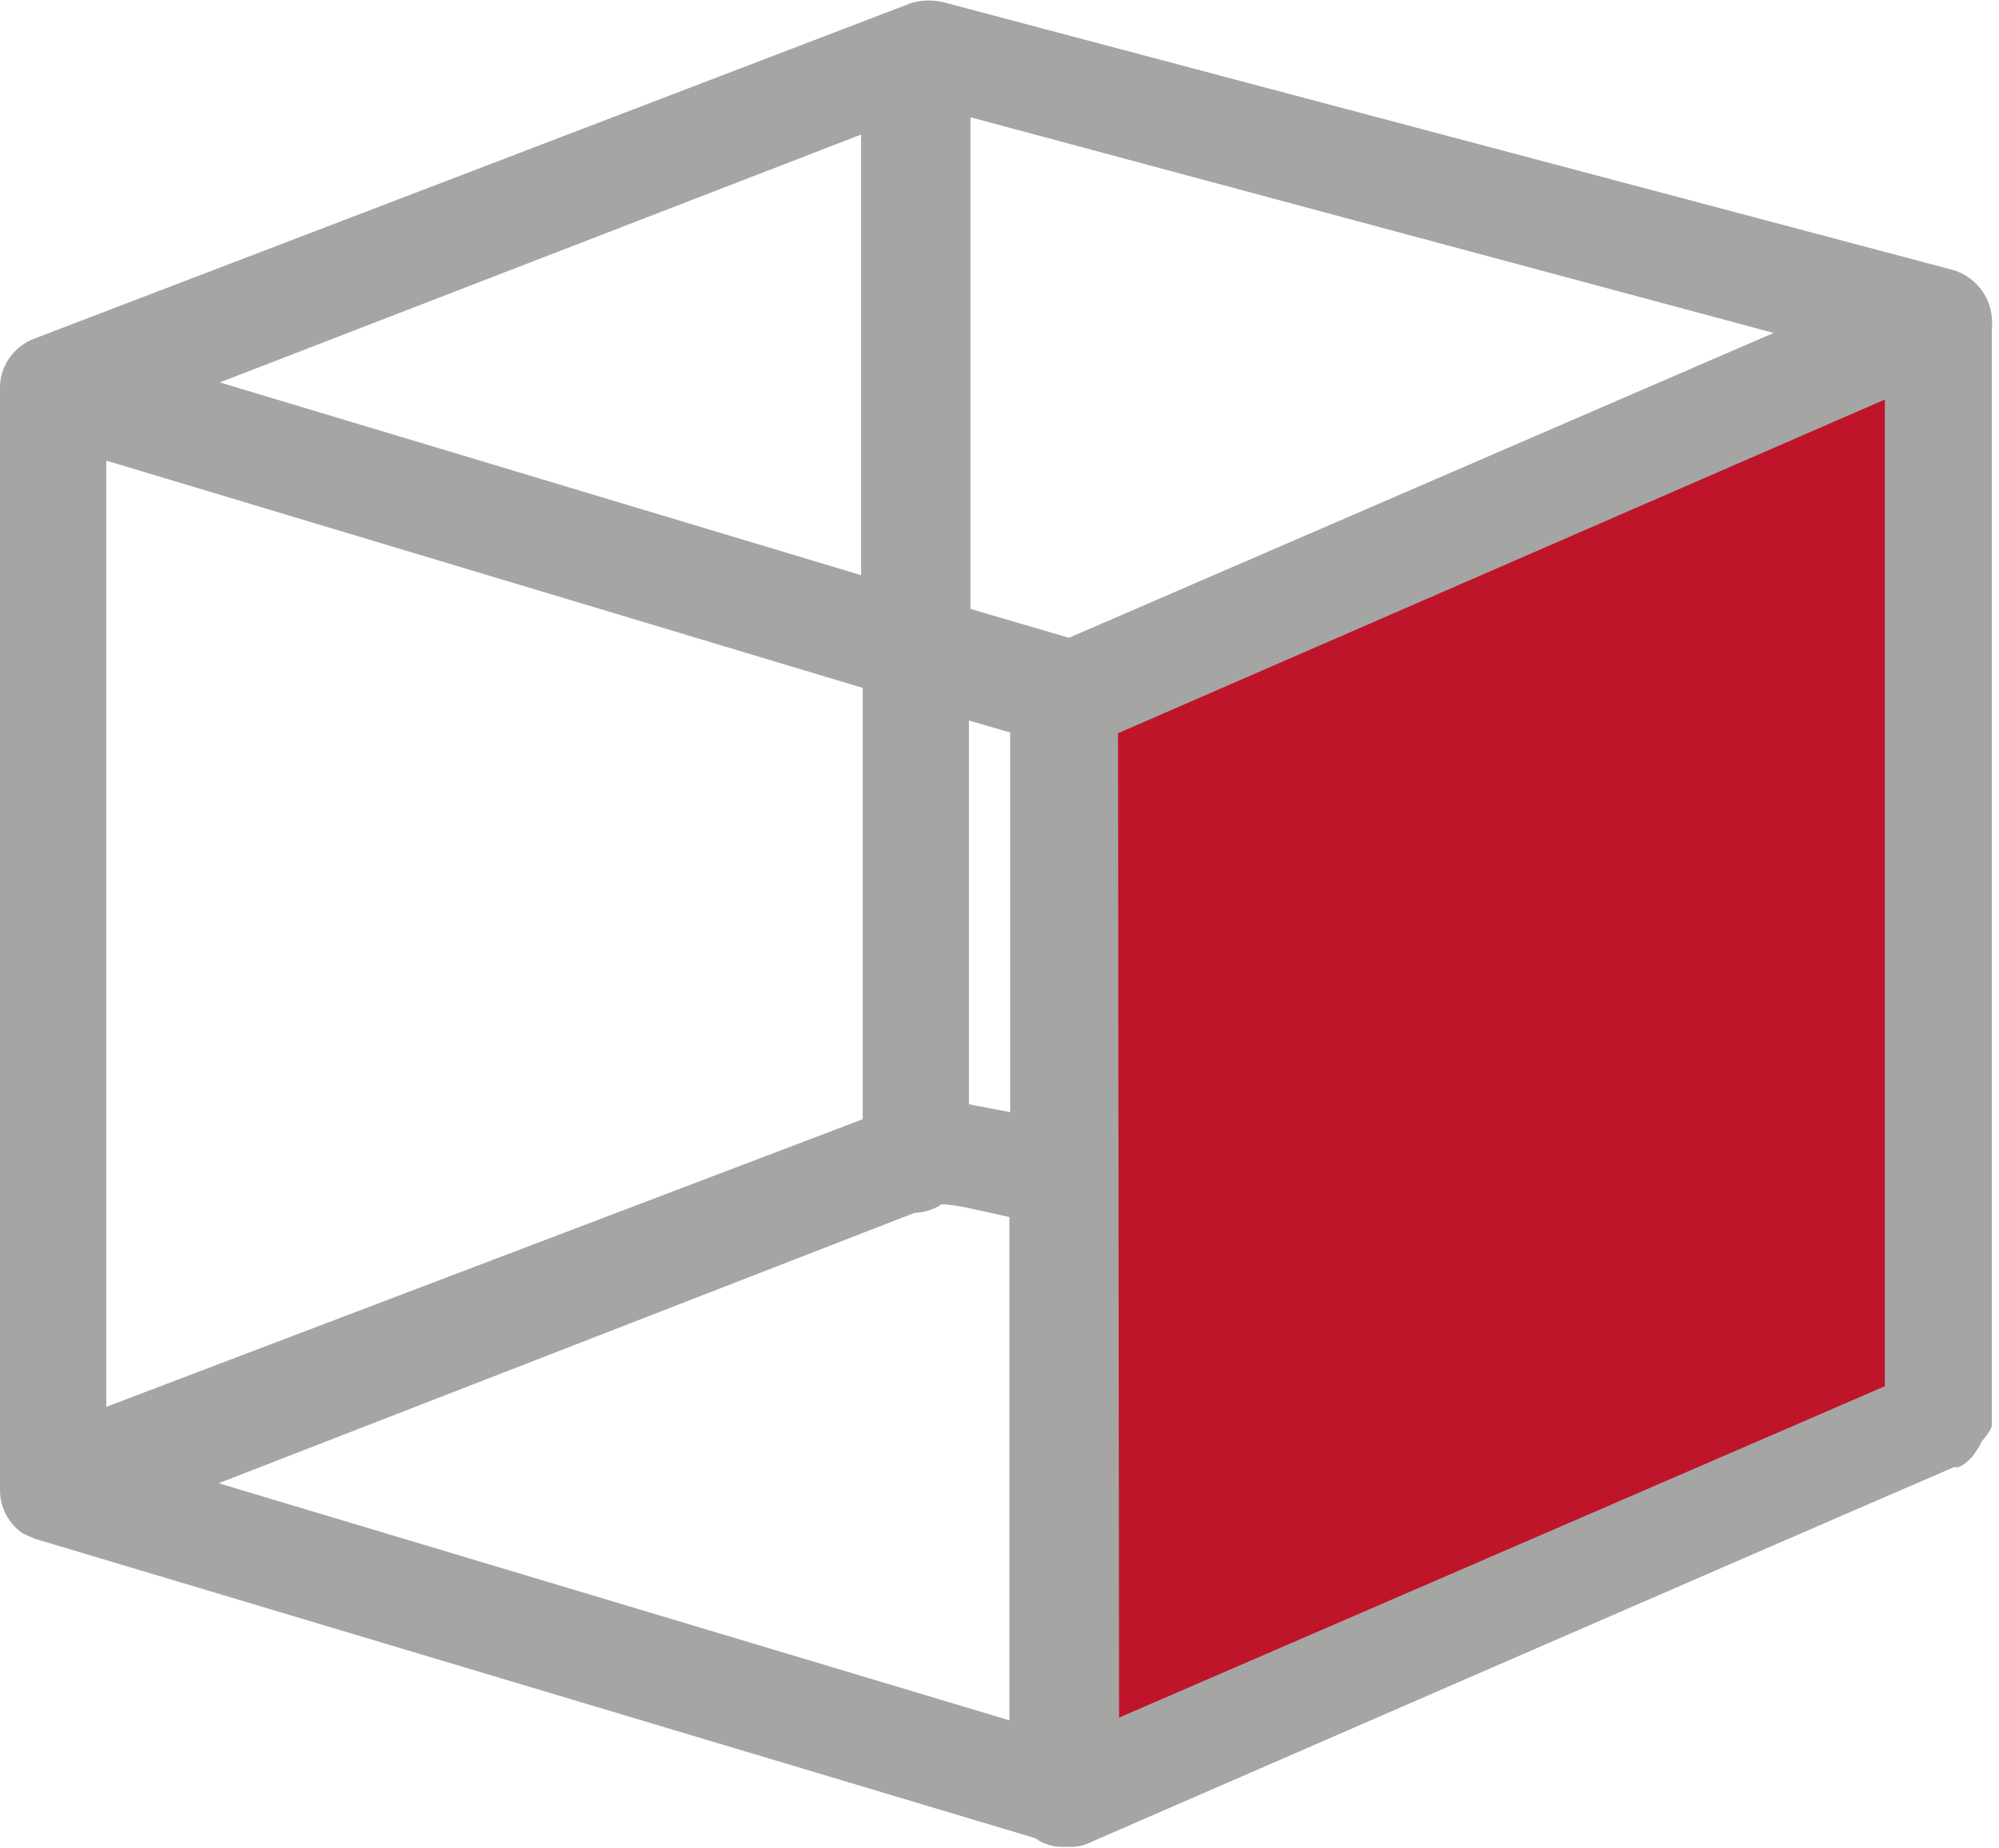
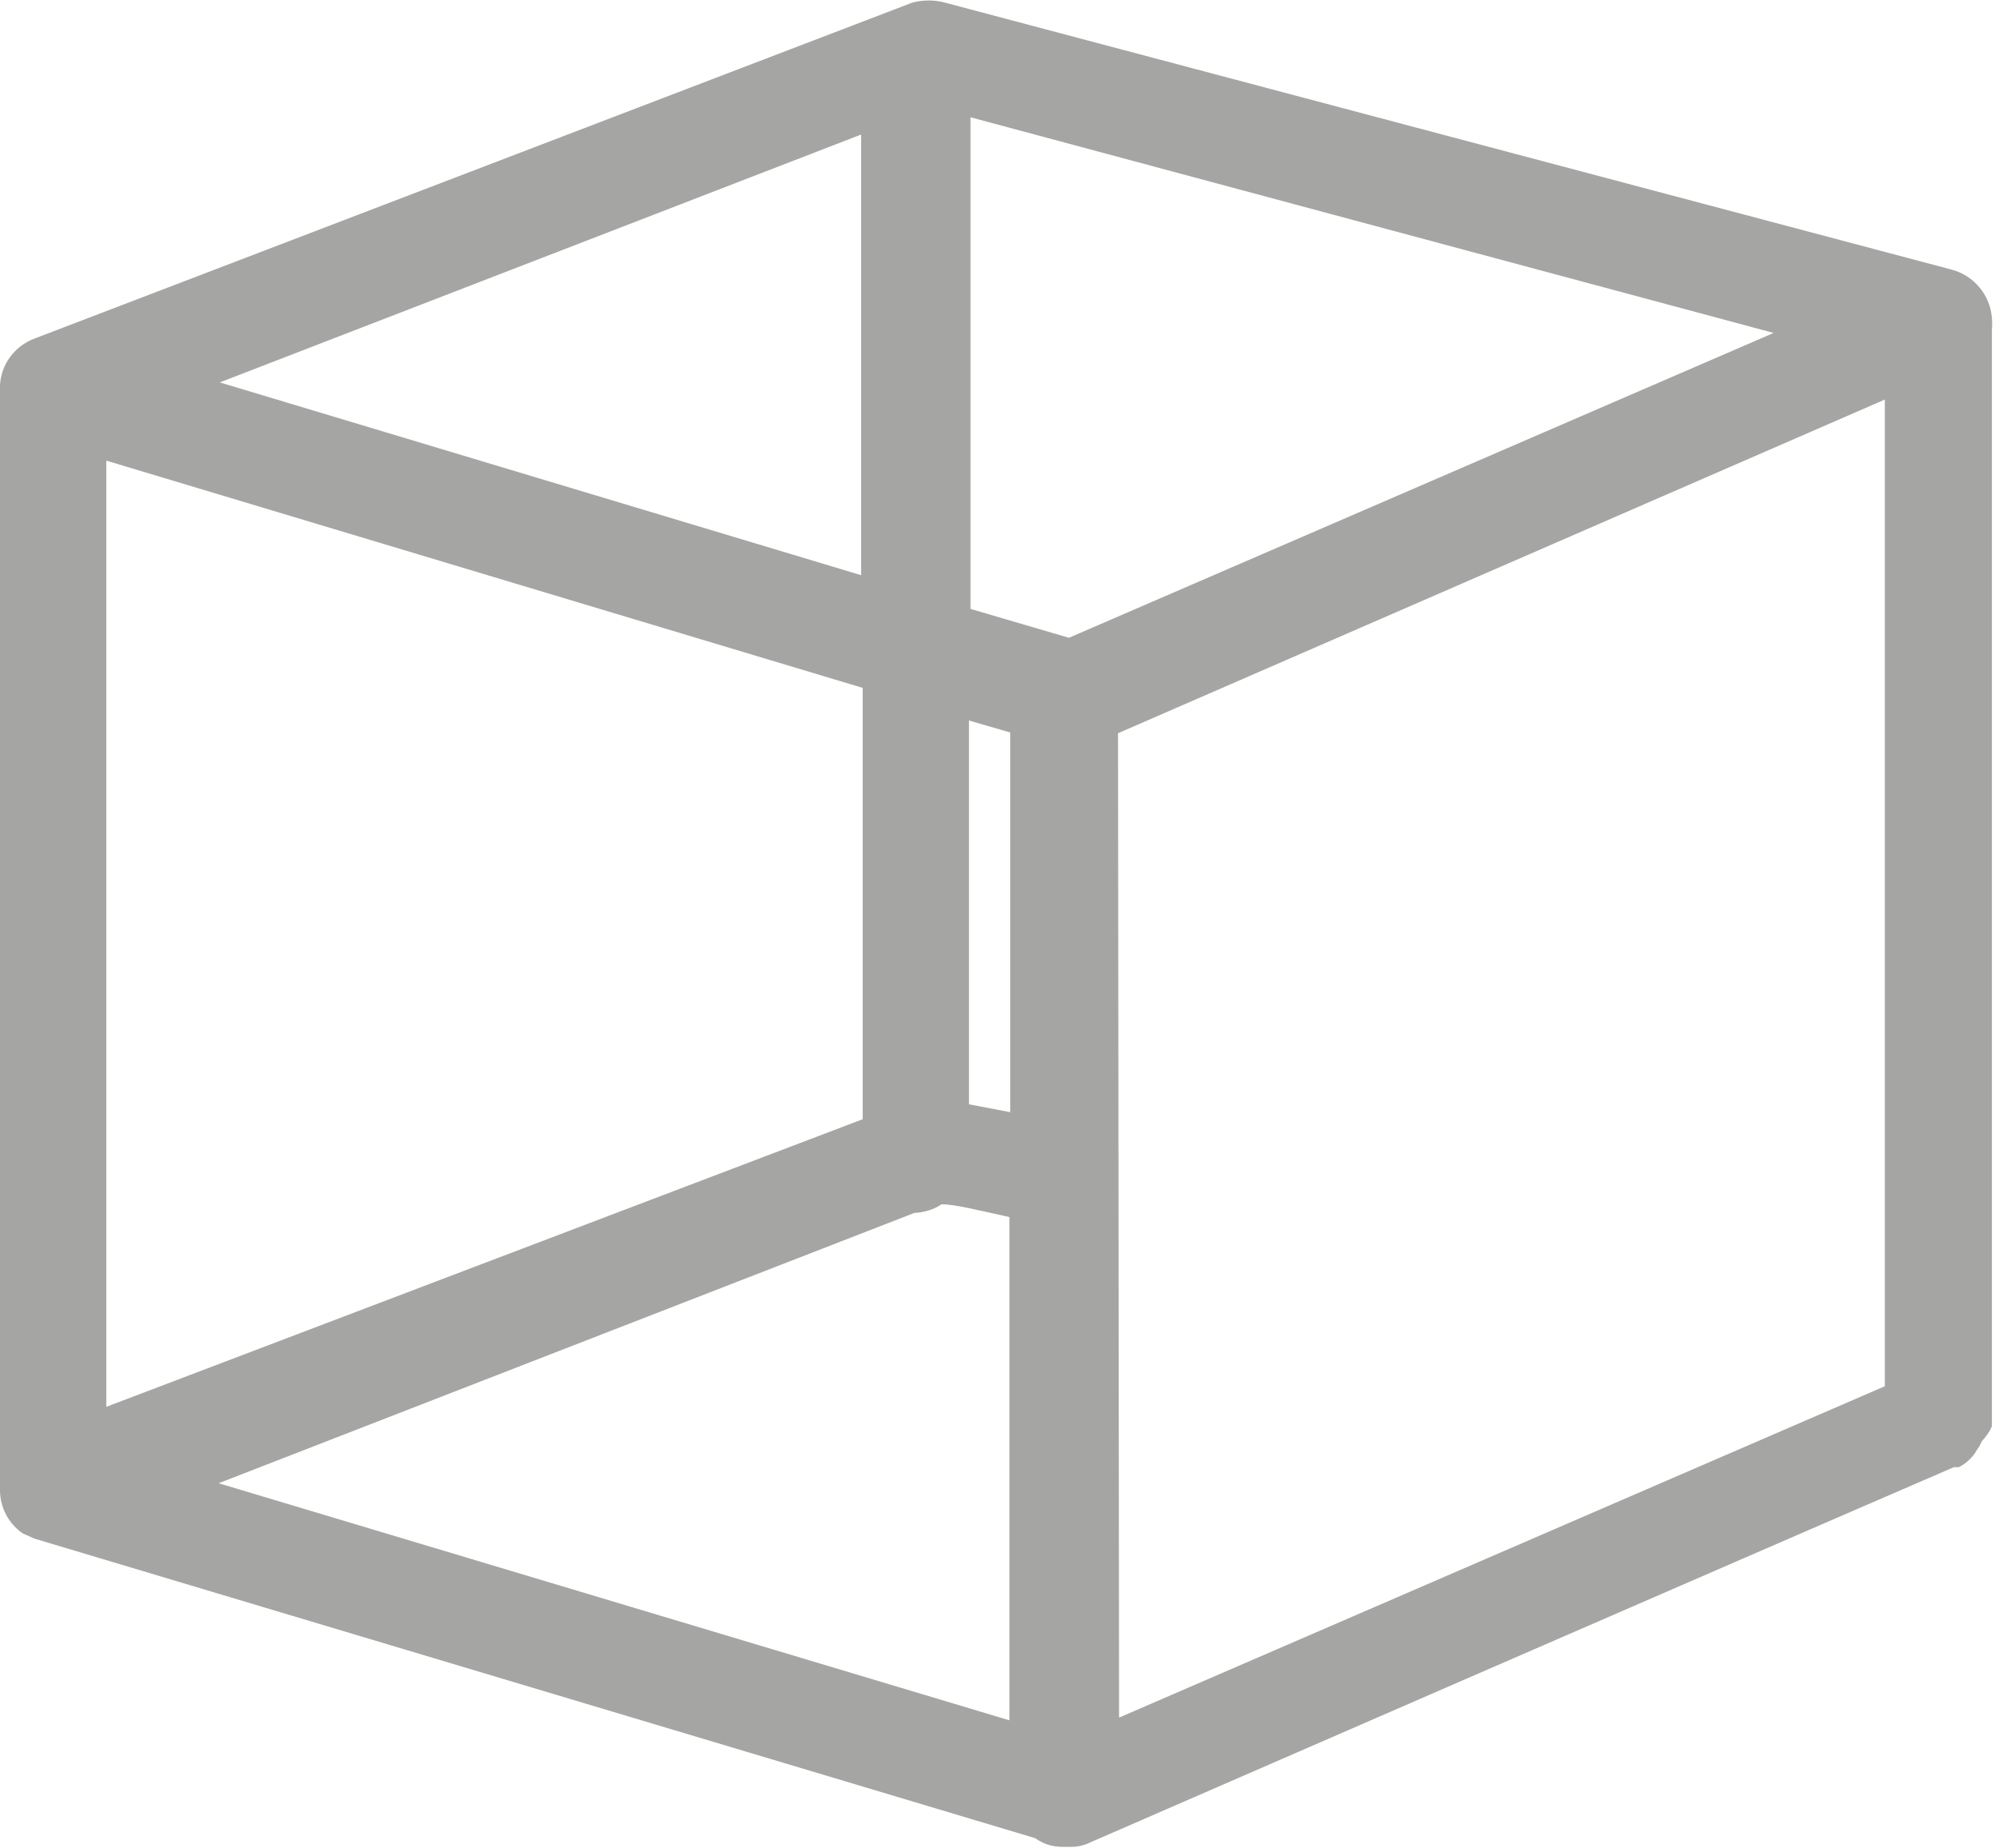
<svg xmlns="http://www.w3.org/2000/svg" xmlns:ns1="http://sodipodi.sourceforge.net/DTD/sodipodi-0.dtd" xmlns:ns2="http://www.inkscape.org/namespaces/inkscape" version="1.1" id="svg5258" xml:space="preserve" width="27.8" height="25.7" viewBox="0 0 27.8 25.7" ns1:docname="view_look_west.svg" ns2:version="1.1.1 (3bf5ae0d25, 2021-09-20)">
  <defs id="defs5262" />
  <ns1:namedview id="namedview5260" pagecolor="#ffffff" bordercolor="#666666" borderopacity="1.0" ns2:pageshadow="2" ns2:pageopacity="0.0" ns2:pagecheckerboard="0" showgrid="false" ns2:zoom="28.762499" ns2:cx="14.654499" ns2:cy="13.333334" ns2:window-width="1920" ns2:window-height="1017" ns2:window-x="-8" ns2:window-y="-8" ns2:window-maximized="1" ns2:current-layer="g5264" />
  <g id="g5264" ns2:groupmode="layer" ns2:label="ink_ext_XXXXXX" transform="matrix(1.333,0,0,-1.333,0,26.667)">
    <g id="g5266" transform="matrix(0.1,0,0,0.1,-0.598,0.153)">
-       <path d="M 208.012,165.309 117.109,122.77 120.941,12.539 208.012,50.391 Z" style="fill:#be152b;fill-opacity:1;fill-rule:nonzero;stroke:none" id="path5268" />
      <path d="m 213.789,49.73 c 0,0 0,0.391 0,0.5 V 164.102 c 0.039,0.429 0.039,0.859 0,1.289 -0.199,2.379 -1.879,4.379 -4.18,5 l -105,27.847 c -1.129,0.313 -2.339,0.313 -3.48,0 L 9.57,163.199 C 7.5,162.422 6.09,160.512 5.98,158.32 c 0,-0.351 0,-0.66 0,-1.05 V 43.051 c 0,-1.801 0.898,-3.481 2.379,-4.5 L 9.57,38.012 113.98,6.762 c 0.821,-0.59 1.758,-0.902 2.782,-0.902 h 0.816 c 0.781,-0.039 1.563,0.16 2.262,0.512 0,0 68.91,30 90,39.098 h 0.512 c 0.429,0.23 0.859,0.512 1.207,0.902 0.242,0.231 0.472,0.539 0.671,0.898 0.192,0.27 0.391,0.582 0.5,0.891 0.43,0.469 0.821,0.98 1.059,1.57 z M 17.07,150.469 95.981,126.762 V 81.762 l -78.91,-30 z m 90,-27.11 4.301,-1.25 V 82.5 l -4.301,0.82 z m 15.551,-1.328 80,34.809 V 53.91 L 122.73,19.34 Z M 117.5,131.988 107.23,135 v 51.289 l 83.79,-22.5 z m -21.68,52.5 V 138.52 L 28.91,158.629 Z M 101.371,71.988 c 1.008,0.043 2.027,0.351 2.848,0.902 1.371,0 3.672,-0.59 7.07,-1.332 v -52.5 L 28.789,43.789 Z" style="fill:#a5a5a4;fill-opacity:1;fill-rule:nonzero;stroke:none" id="path5270" />
    </g>
  </g>
</svg>